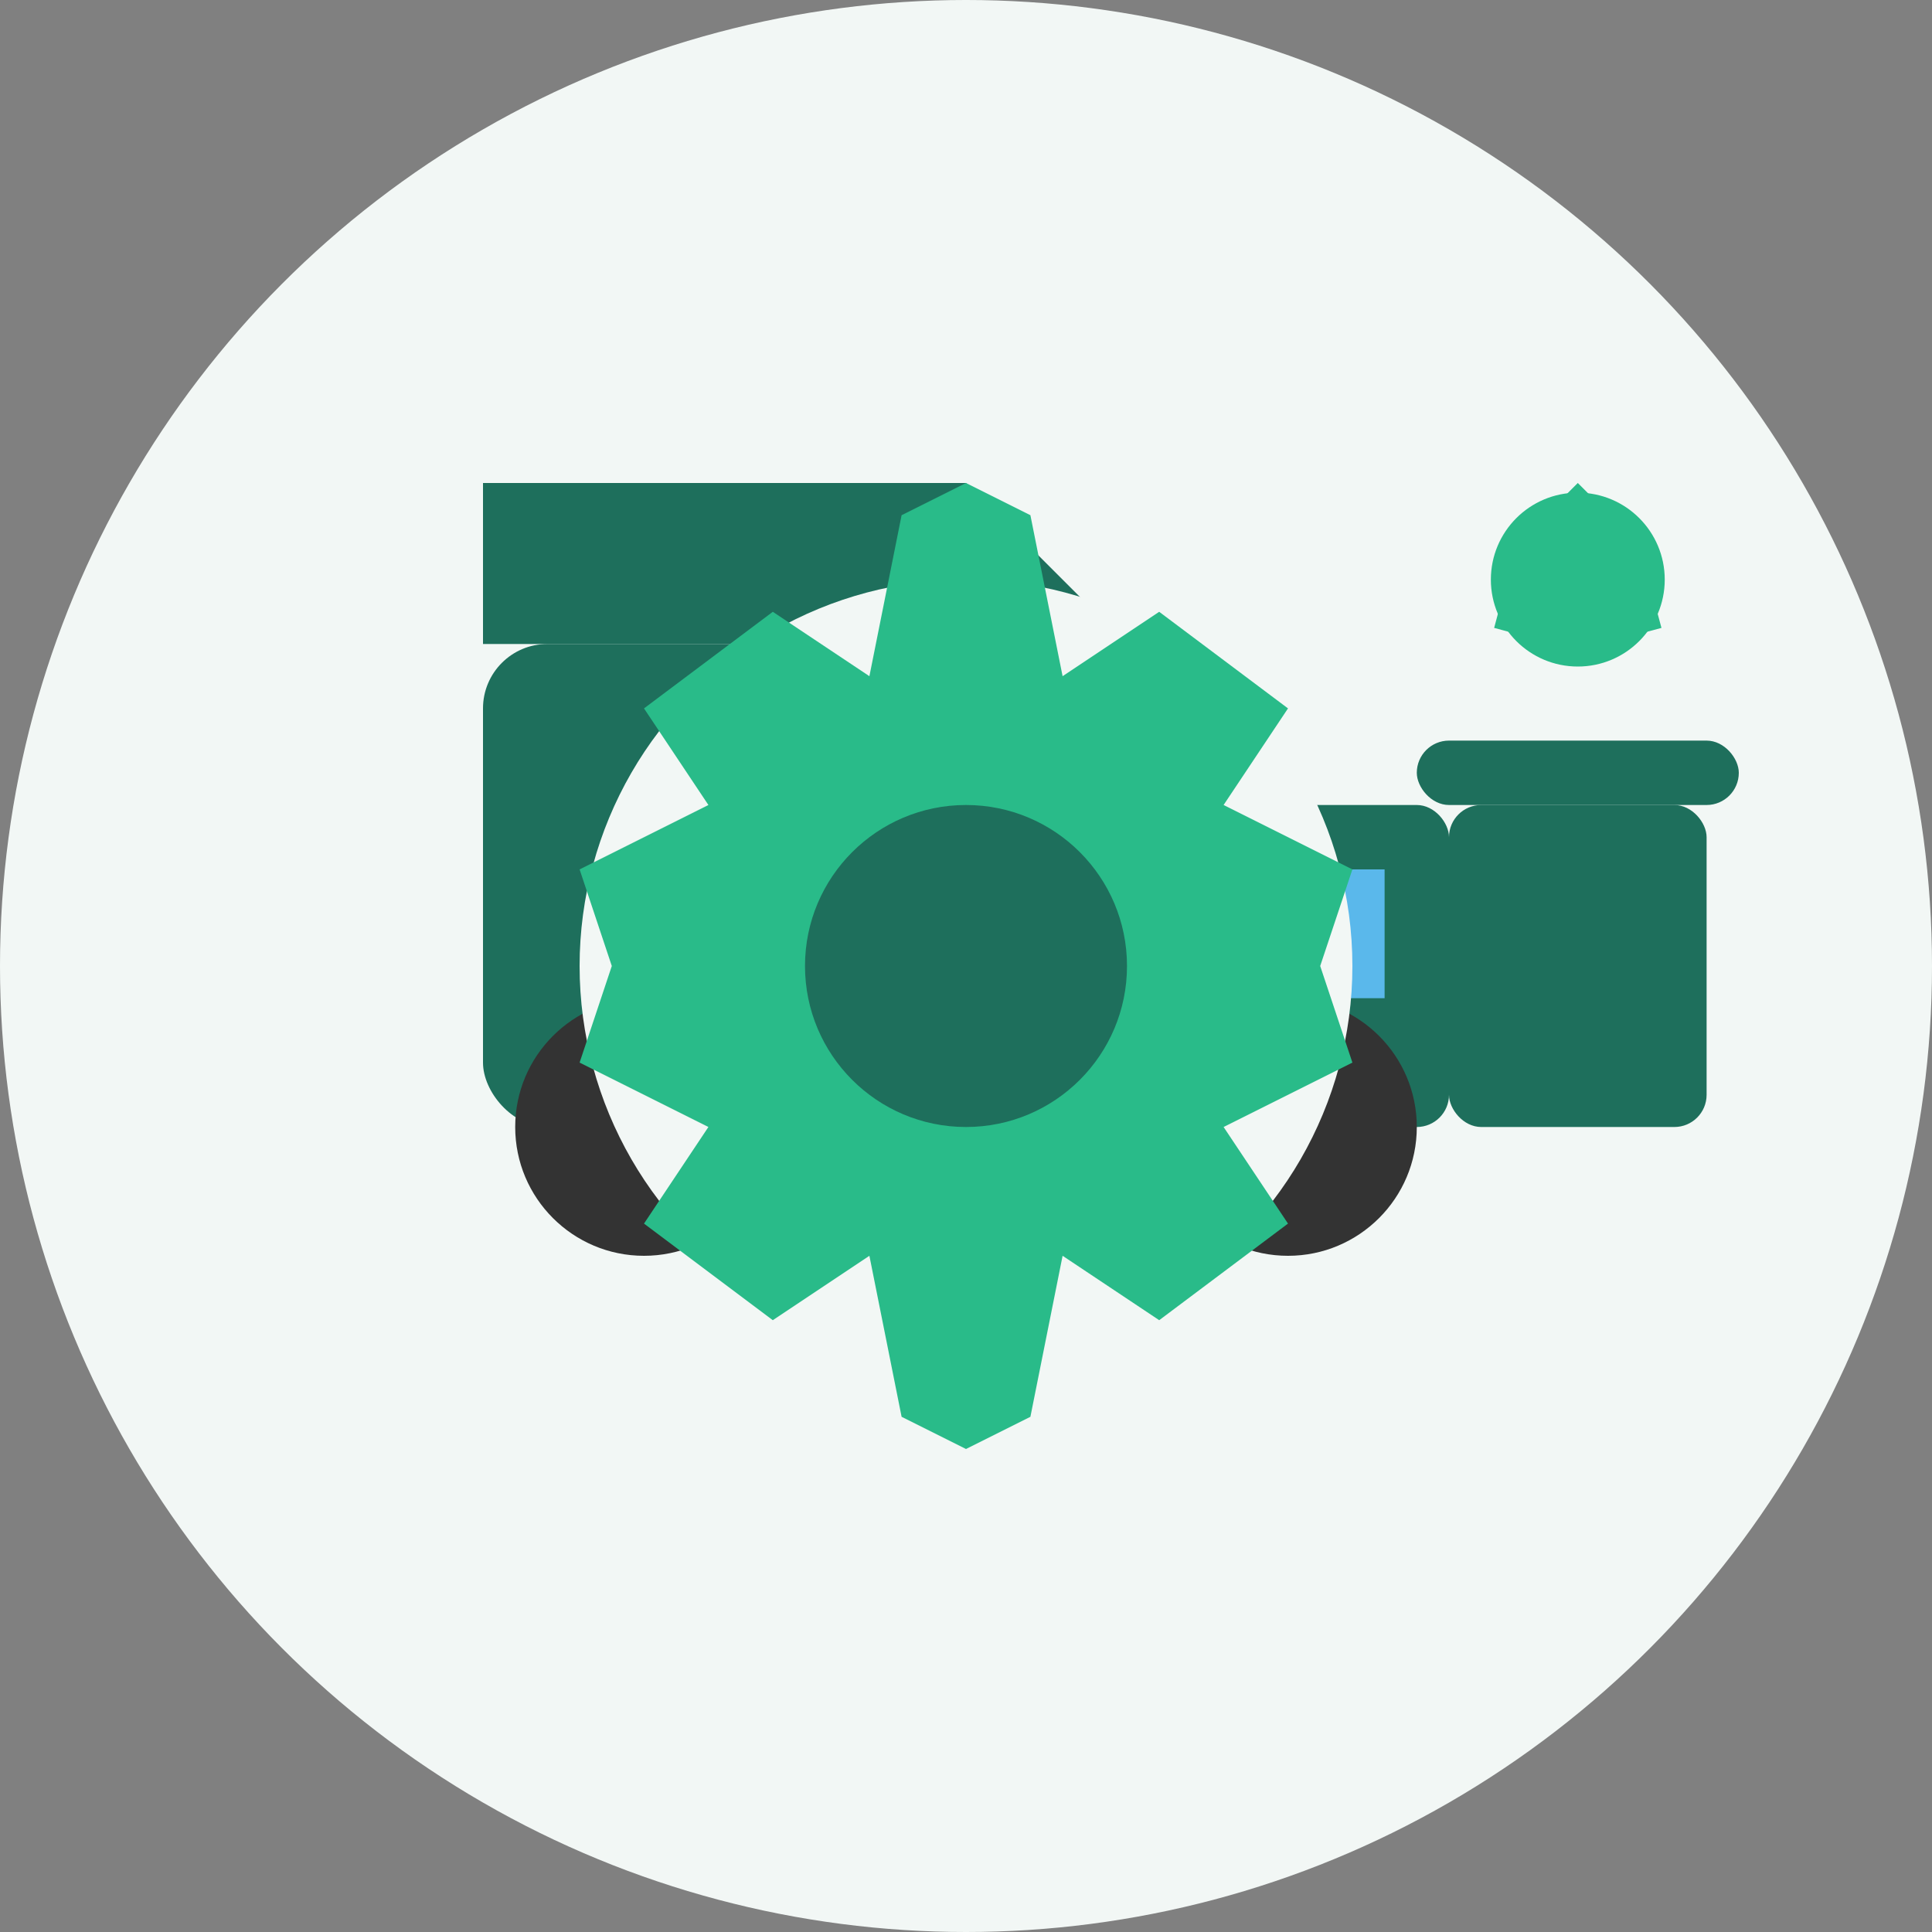
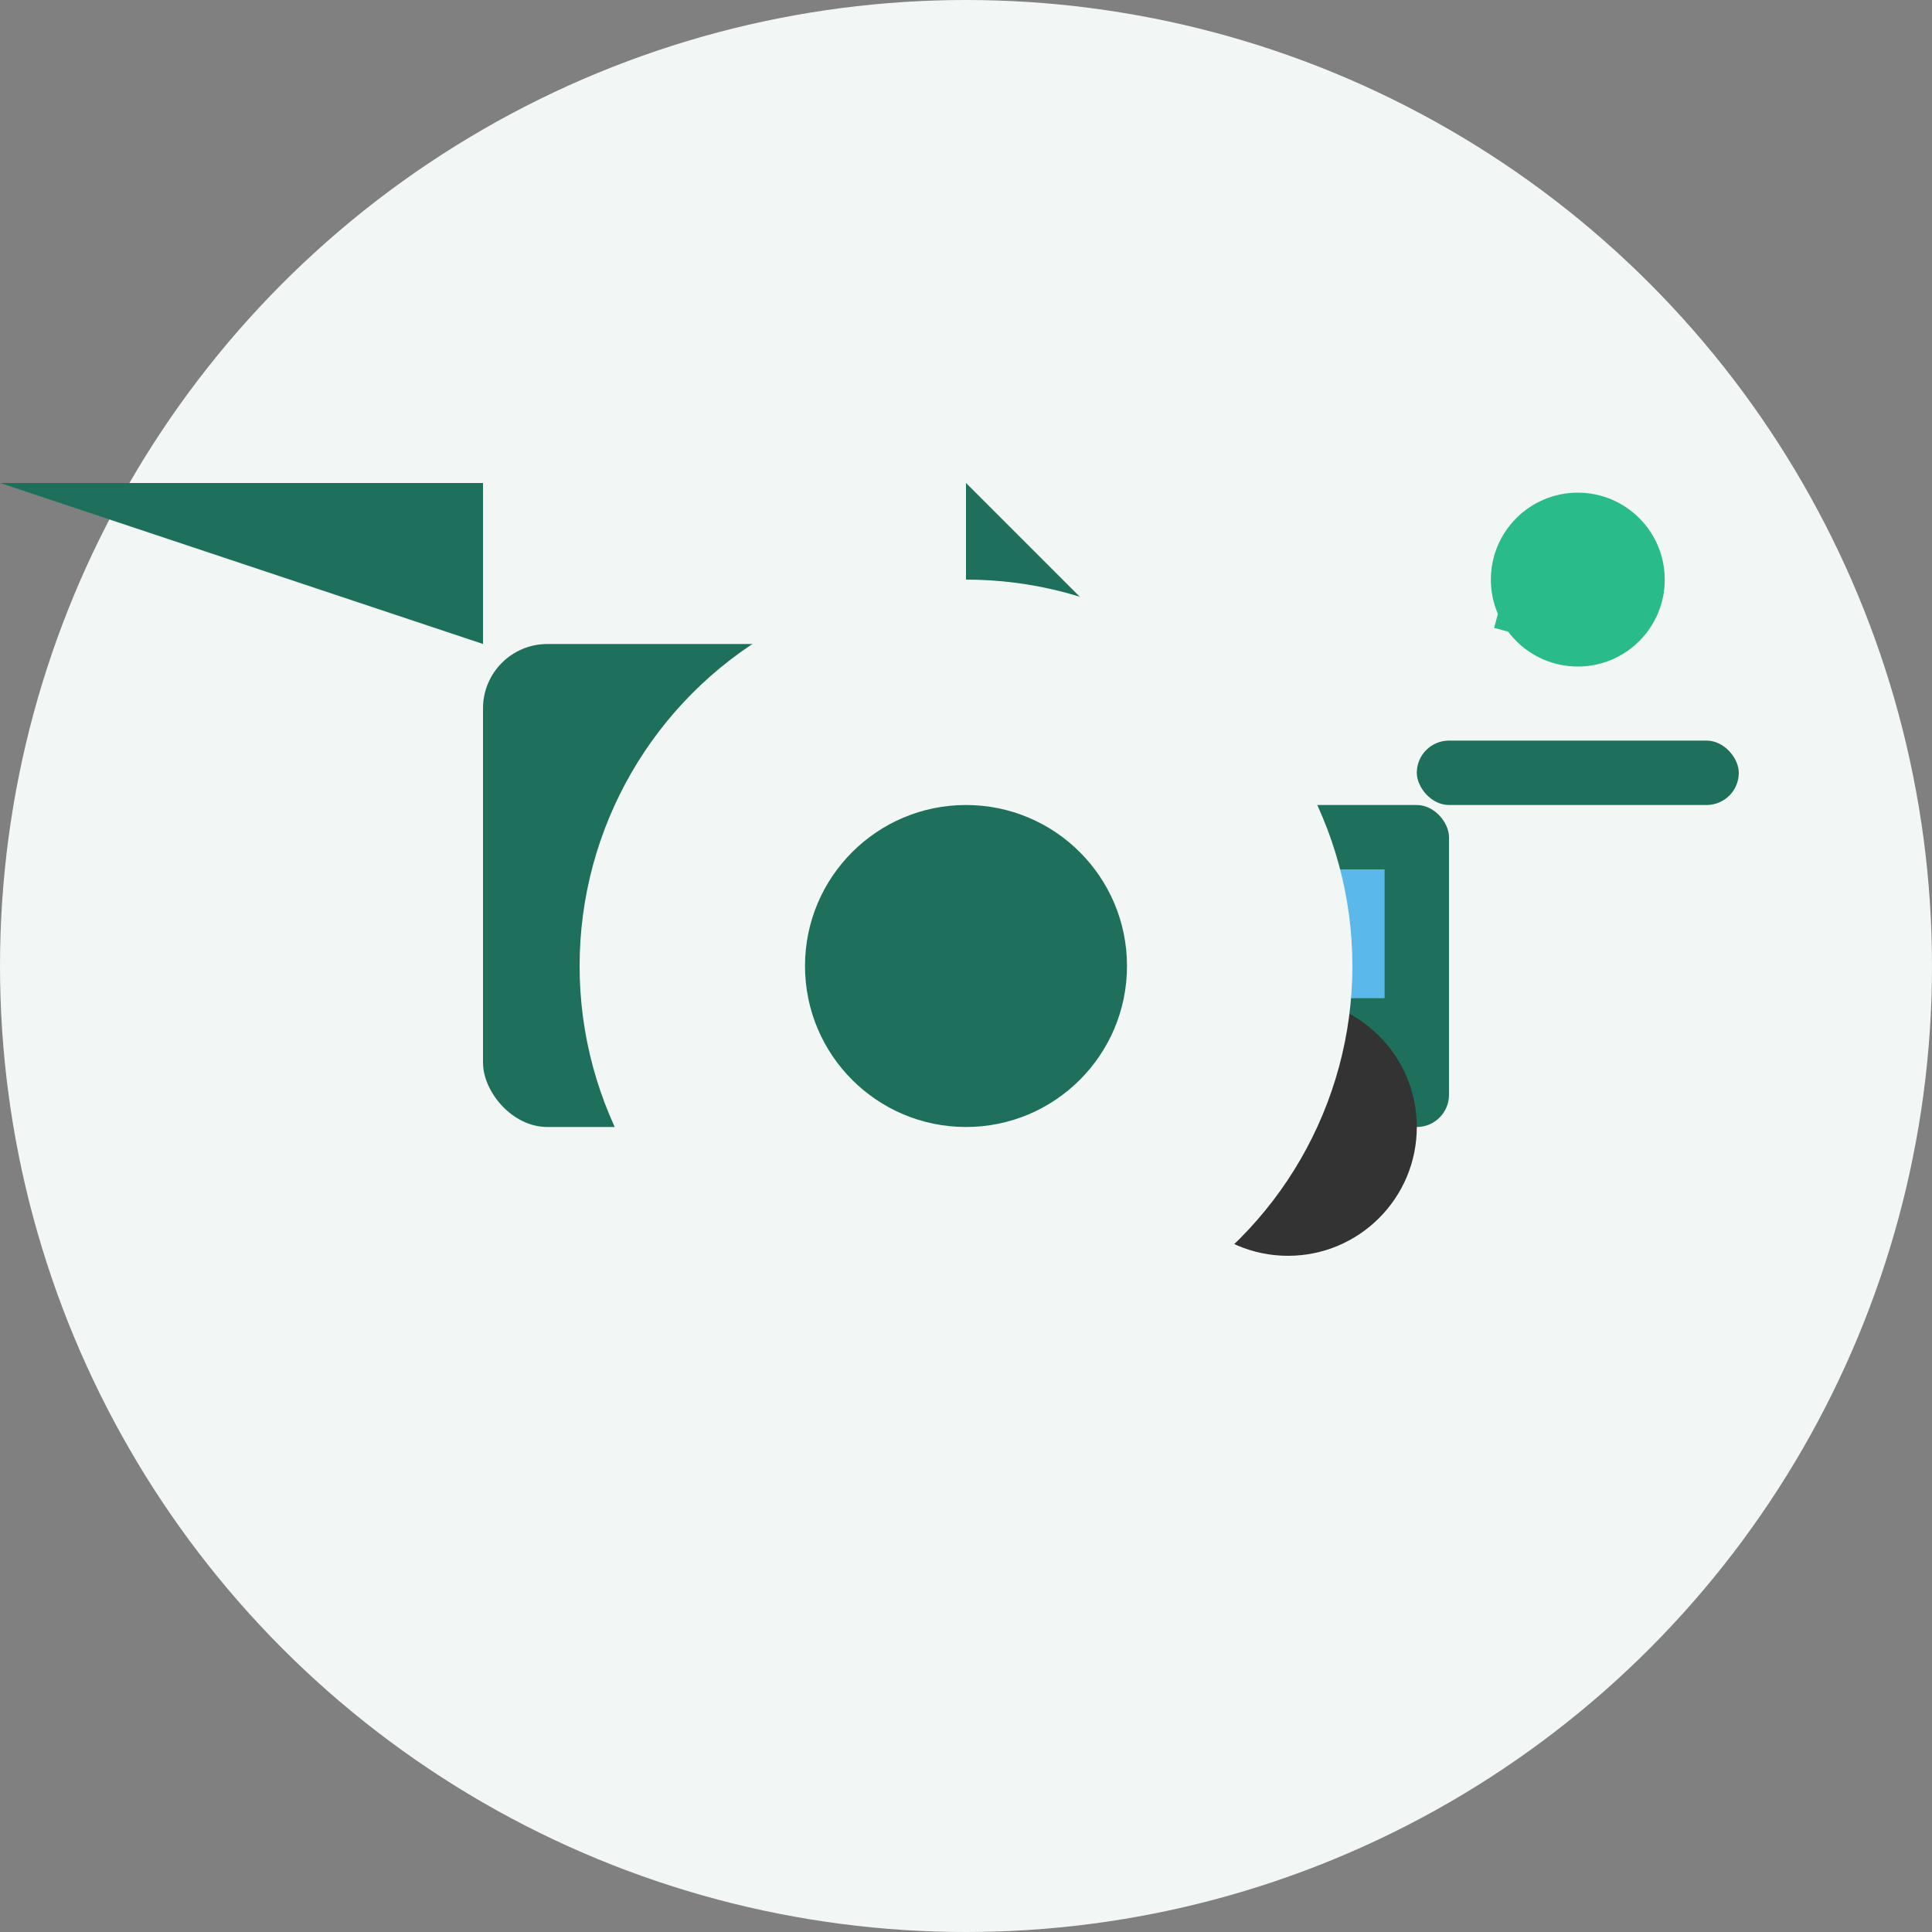
<svg xmlns="http://www.w3.org/2000/svg" width="60" height="60" viewBox="0 0 60 60">
  <rect x="0" y="0" width="60" height="60" fill="#808080" stroke="none" />
  <style>
    .primary { fill: #1e6f5c; }
    .secondary { fill: #29bb89; }
    .accent { fill: #5ab8eb; }
    .background { fill: #f2f7f5; }
    .dark { fill: #333333; }
  </style>
  <circle class="background" cx="30" cy="30" r="30" />
  <g transform="translate(5, 20)">
    <rect class="primary" x="10" y="0" width="20" height="15" rx="2" />
    <rect class="primary" x="30" y="5" width="10" height="10" rx="1" />
-     <path class="primary" d="M10,0 h15 v-5 h-15 z" />
+     <path class="primary" d="M10,0 v-5 h-15 z" />
    <path class="primary" d="M25,-5 l5,5 h-5 z" />
-     <circle class="dark" cx="15" cy="15" r="4" />
    <circle class="dark" cx="35" cy="15" r="4" />
    <rect class="accent" x="32" y="7" width="6" height="4" />
    <g transform="translate(40, 0)">
-       <rect class="primary" x="0" y="5" width="8" height="10" rx="1" />
      <rect class="primary" x="-1" y="3" width="10" height="2" rx="1" />
      <g transform="translate(4, -2) scale(0.3)">
-         <path class="secondary" d="M0,-10 L5,-5 L-5,-5 Z" transform="rotate(0)" />
-         <path class="secondary" d="M0,-10 L5,-5 L-5,-5 Z" transform="rotate(120)" />
        <path class="secondary" d="M0,-10 L5,-5 L-5,-5 Z" transform="rotate(240)" />
        <circle class="secondary" fill="none" stroke="#29bb89" stroke-width="2" cx="0" cy="0" r="8" />
      </g>
    </g>
  </g>
  <g transform="translate(30, 30)">
    <circle class="background" cx="0" cy="0" r="12" />
-     <path class="secondary" d="M0,-15 L2,-14 L3,-9 L6,-11 L10,-8 L8,-5 L12,-3 L11,0 L12,3 L8,5 L10,8 L6,11 L3,9 L2,14 L0,15 L-2,14 L-3,9 L-6,11 L-10,8 L-8,5 L-12,3 L-11,0 L-12,-3 L-8,-5 L-10,-8 L-6,-11 L-3,-9 L-2,-14 Z" />
    <circle class="primary" cx="0" cy="0" r="5" />
  </g>
</svg>